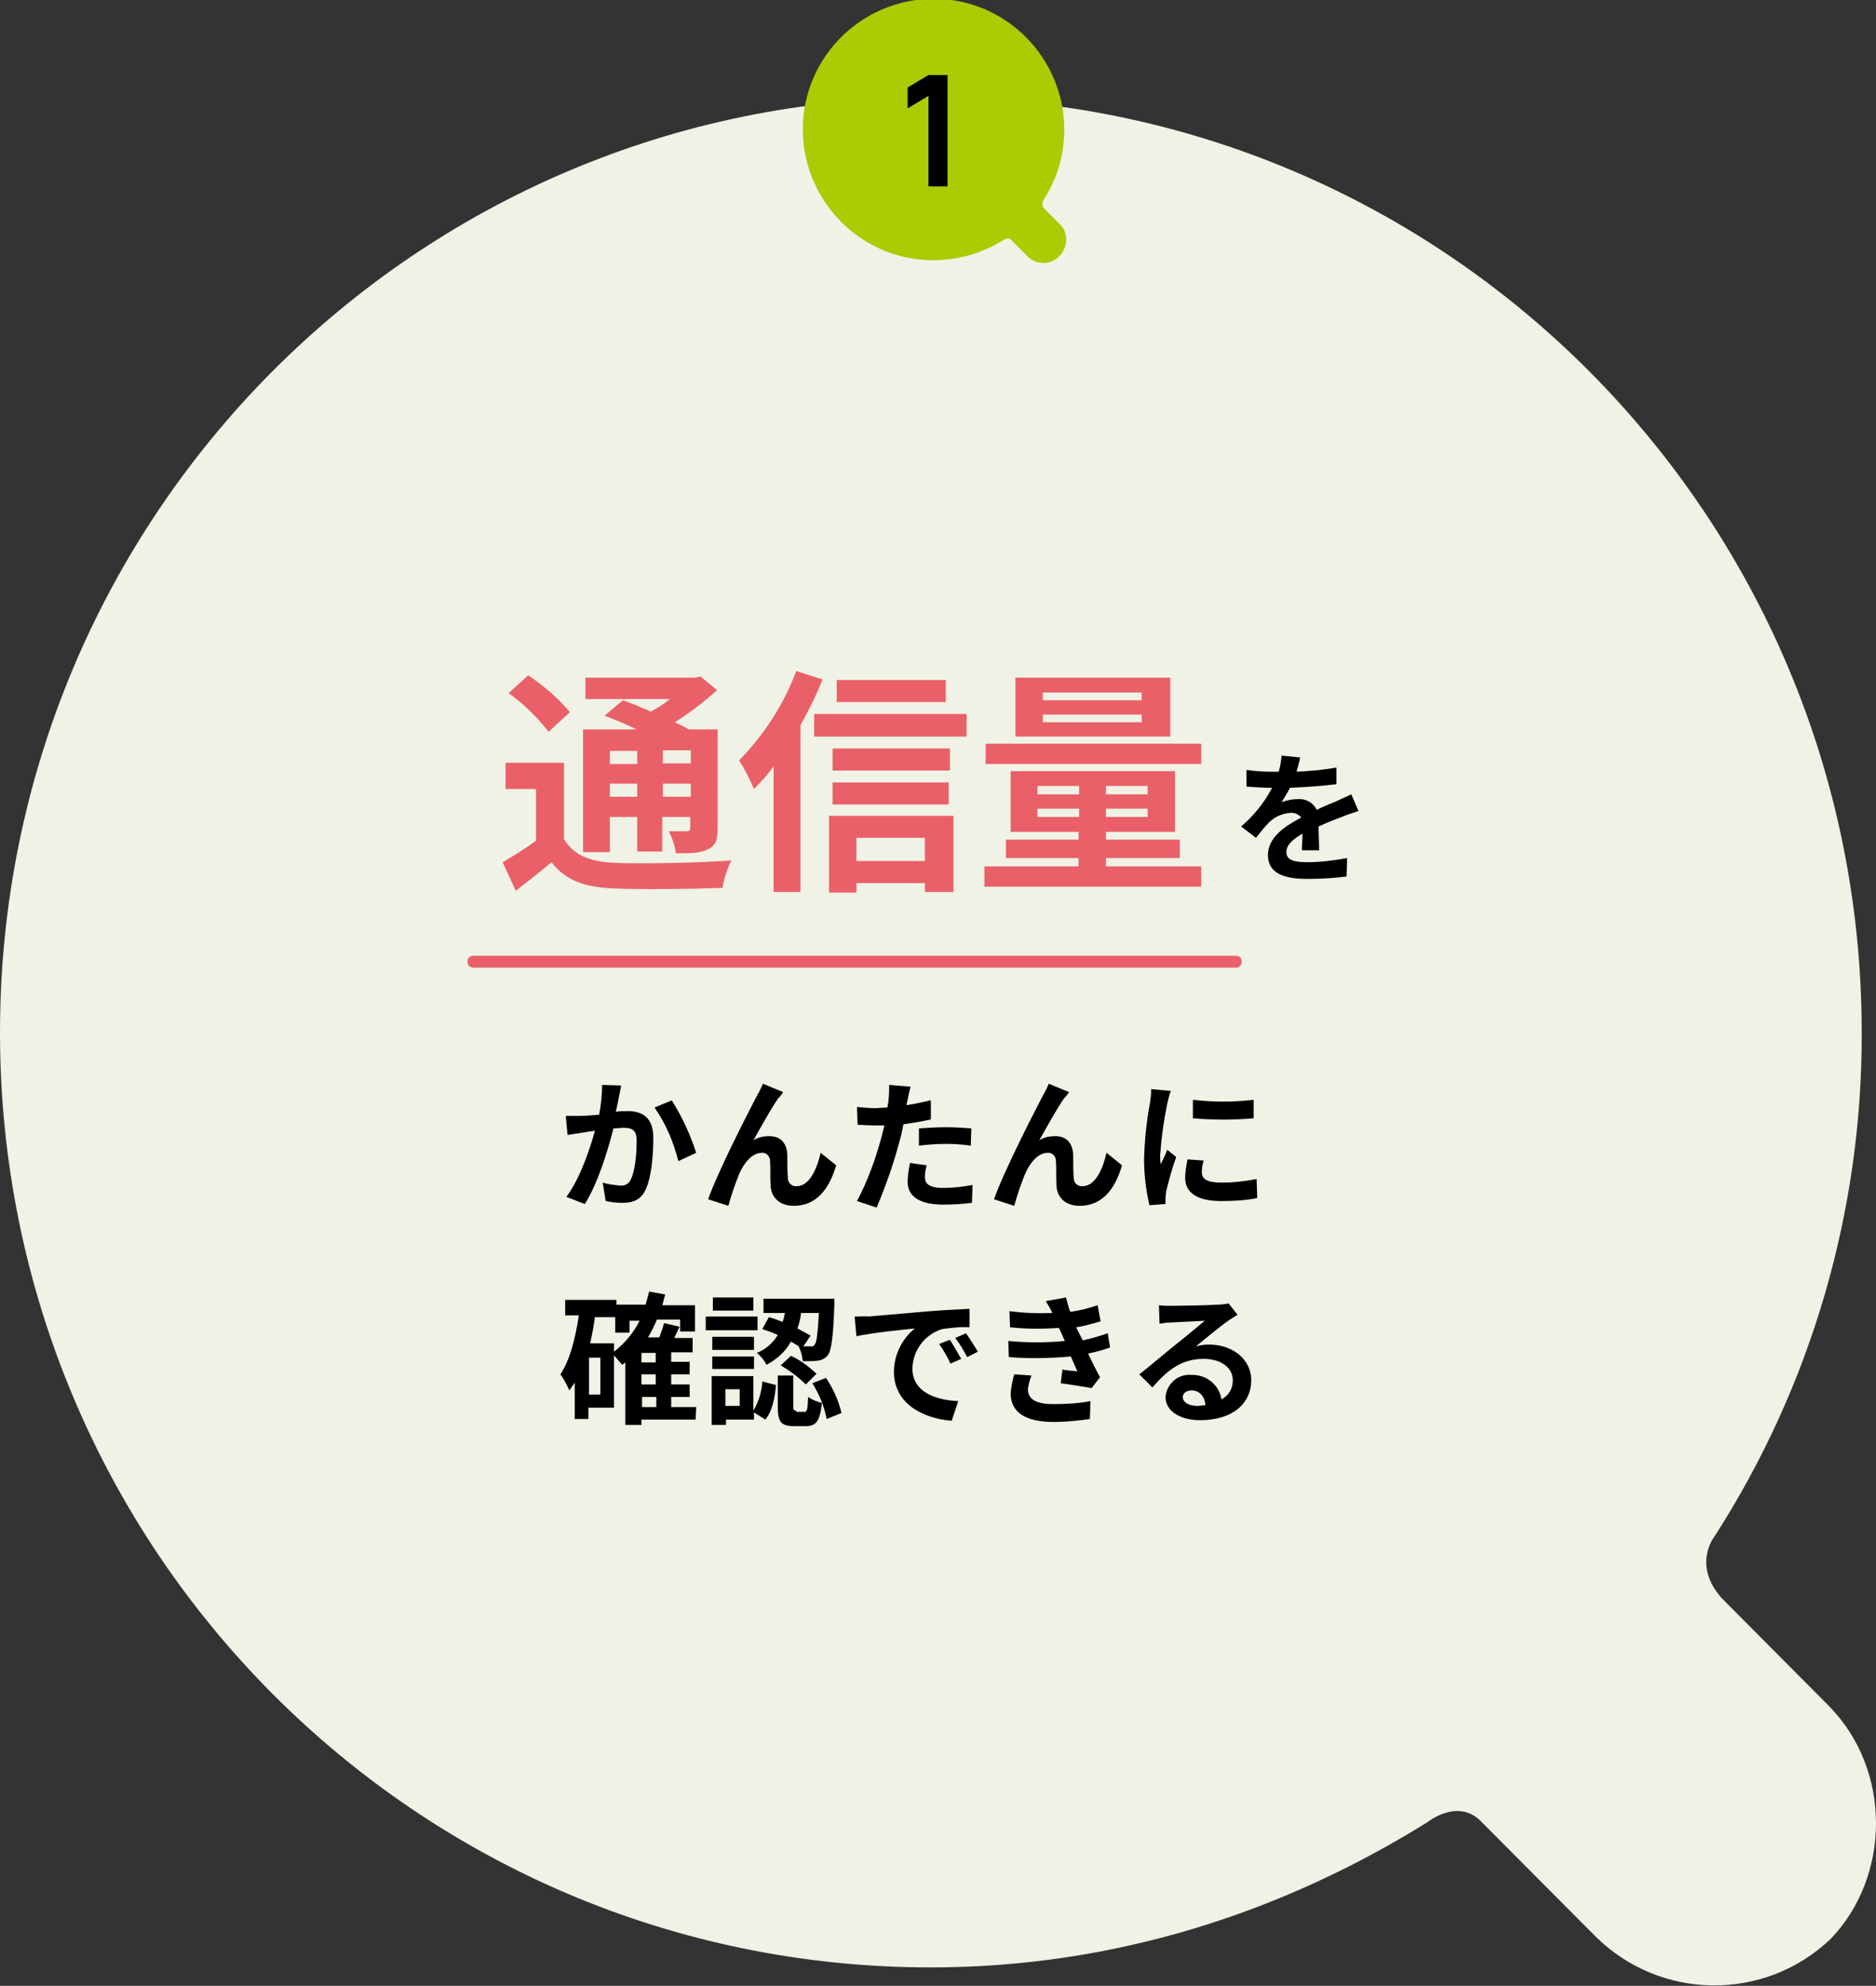
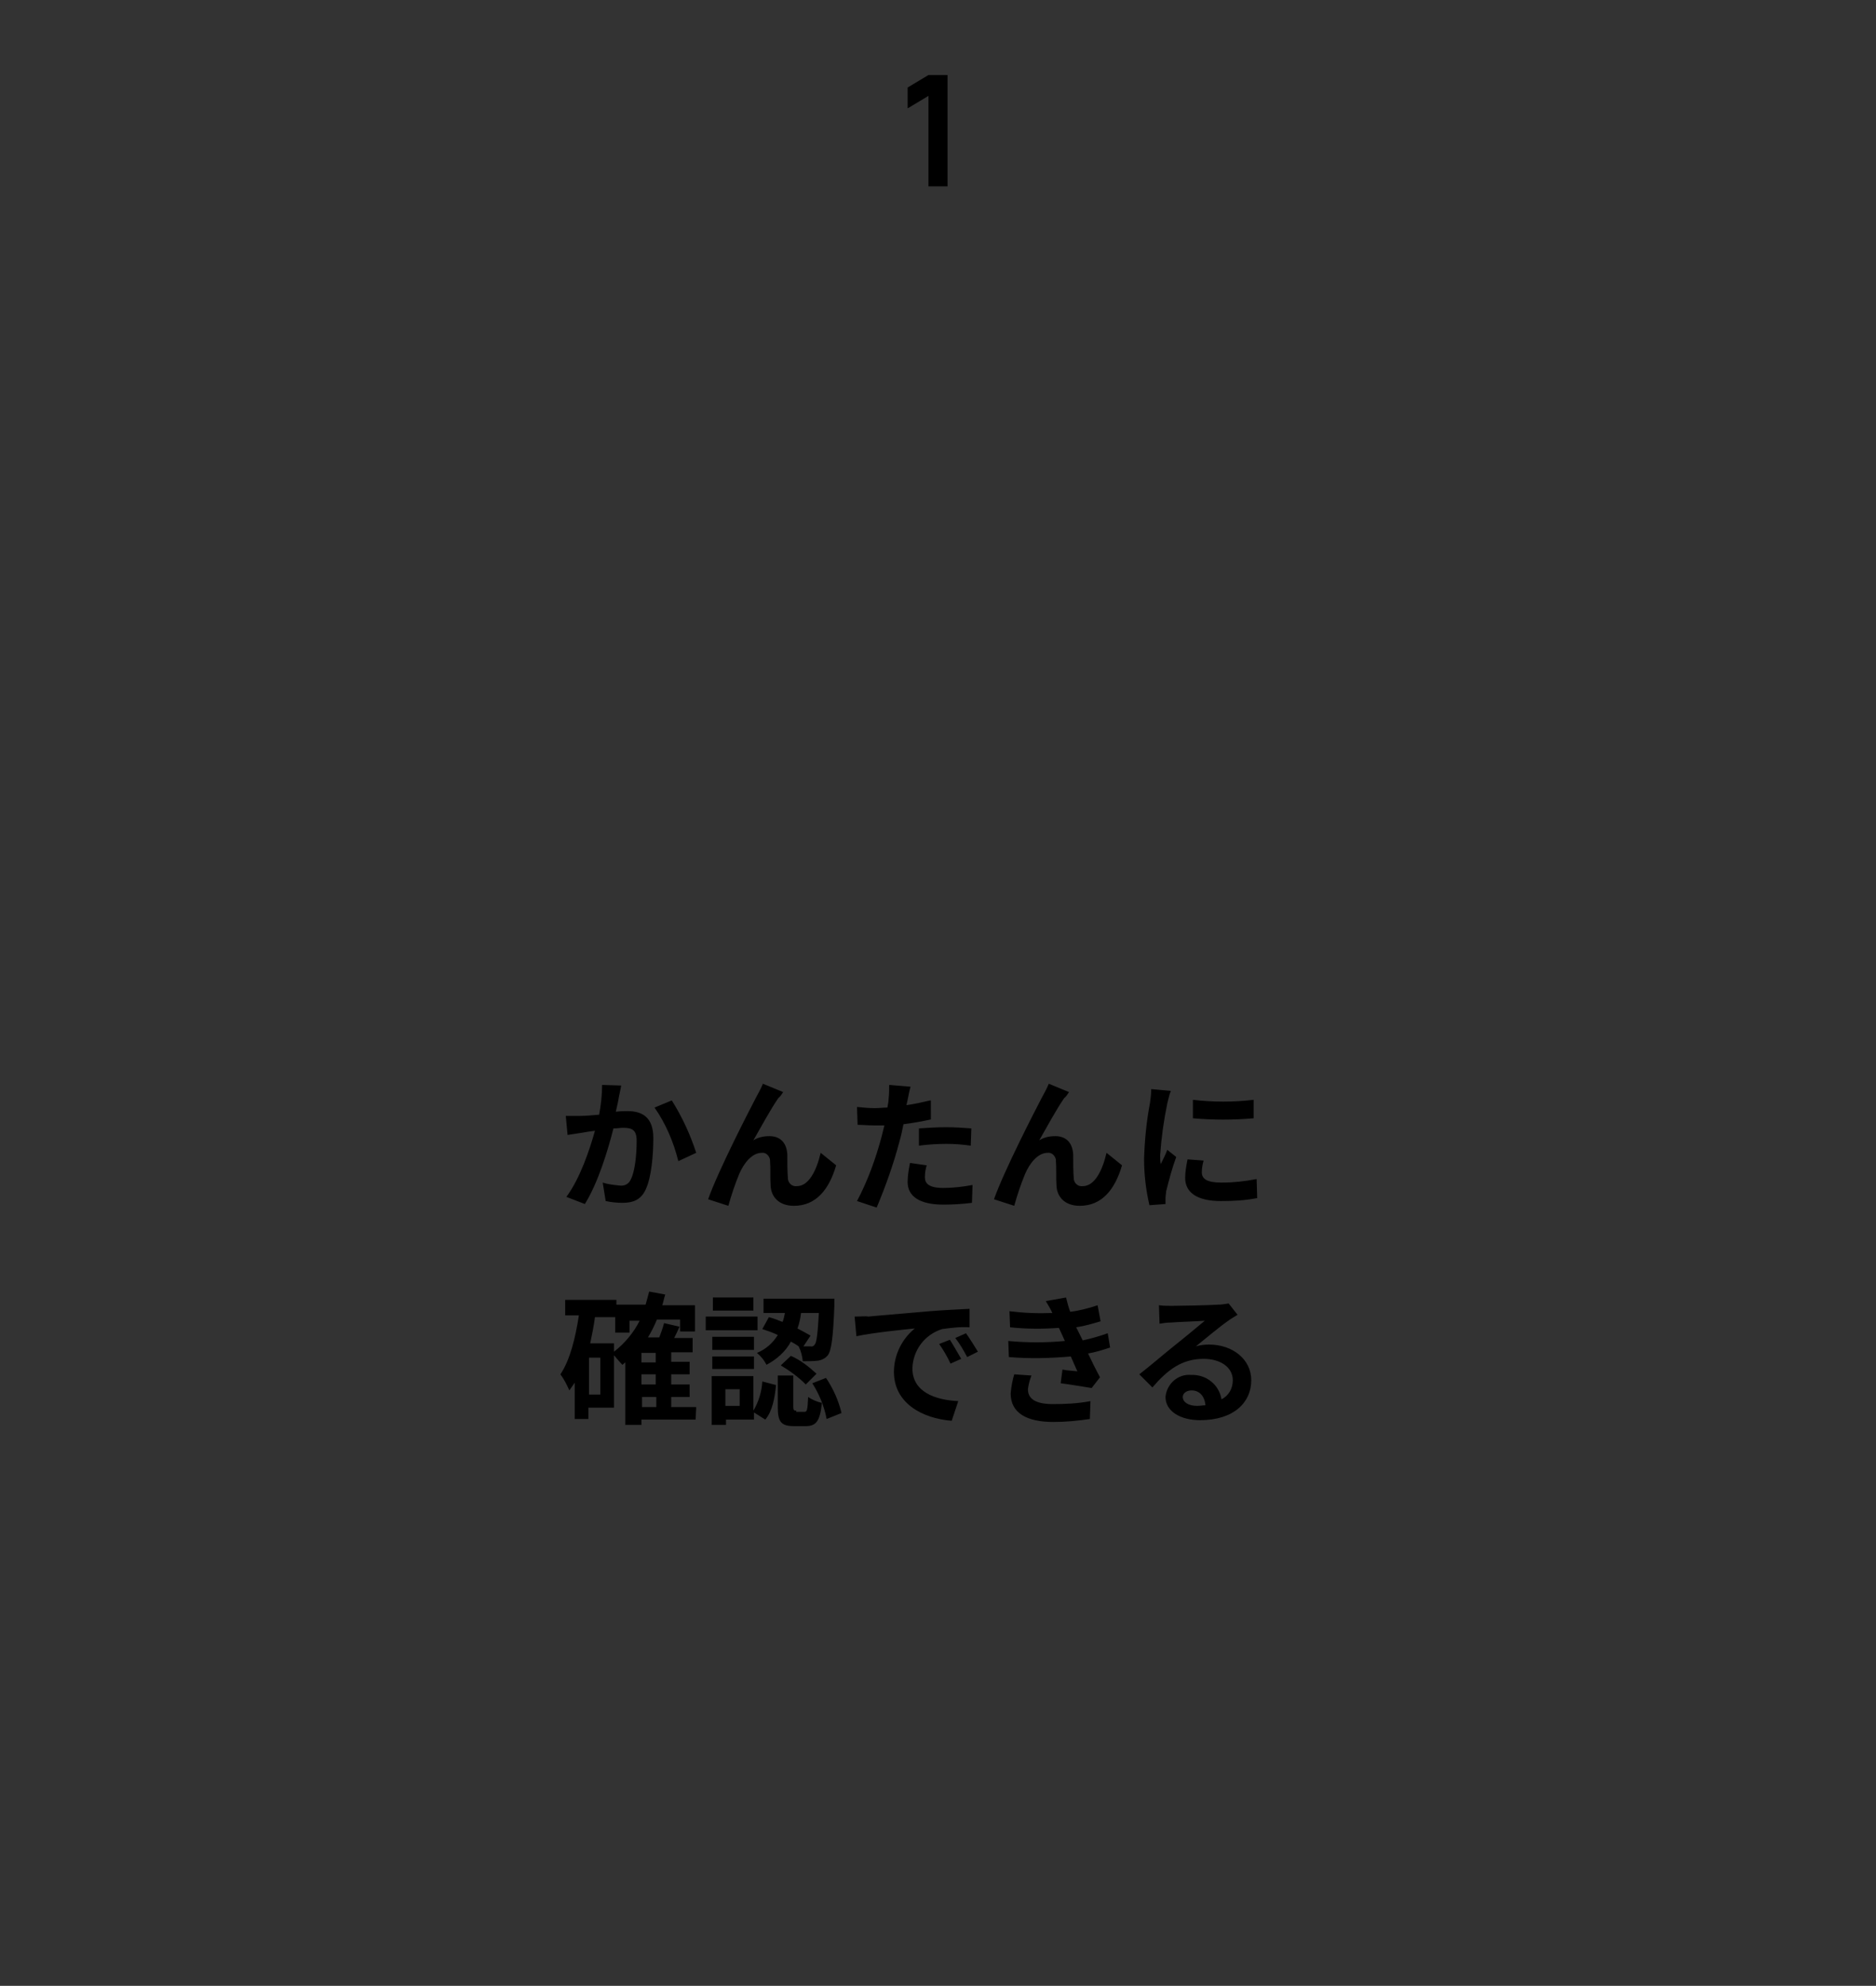
<svg xmlns="http://www.w3.org/2000/svg" version="1.1" id="レイヤー_1" x="0px" y="0px" viewBox="0 0 315 333.5" style="enable-background:new 0 0 315 333.5;" xml:space="preserve">
  <rect x="0" y="0" width="315" height="333.5" fill="#333333" stroke="none" />
  <style type="text/css">
	.st0{fill:#EFF2E4;}
	.st1{fill:#AACC03;}
	.st2{fill:#EA6068;}
</style>
  <g id="img_feature02" transform="translate(-14914 -6508)">
-     <path id="パス_90972" class="st0" d="M15221,6794.4l-17.8-17.9c-5.2-5.7-1.3-10.5-1.3-10.5c16.2-25.2,24.8-54.6,24.7-84.6   c0-86.8-69.9-157-156.3-157c-86.4,0-156.3,70.2-156.3,157s69.9,157,156.3,157c30.8,0,59-9.2,83.4-24.4c0,0,4.8-3.9,8.7-0.4   l19.5,19.6c10.9,10.8,28.4,11,39.5,0.4C15231.4,6823.2,15231.8,6805.3,15221,6794.4" />
-     <path id="パス_73055" class="st1" d="M15091.9,6545.6l-2.5-2.5c-0.4-0.4-0.5-1-0.2-1.5c2.3-3.5,3.5-7.6,3.5-11.8   c0-12.1-9.8-22-21.9-22s-22,9.8-22,21.9c0,12.1,9.8,22,21.9,22c4.2,0,8.3-1.2,11.8-3.4c0,0,0.7-0.5,1.2-0.1l2.7,2.7   c1.4,1.6,3.9,1.7,5.4,0.2s1.7-3.9,0.2-5.4C15092.1,6545.7,15092,6545.7,15091.9,6545.6" />
-     <path id="パス_95438" d="M15135.5,6651c0-1.1-0.1-2.8-0.1-4.2c1.5-0.7,2.8-1.2,3.9-1.6c0.9-0.4,1.9-0.7,2.8-1l-1.2-2.8   c-0.9,0.4-1.7,0.8-2.6,1.2c-1,0.4-2,0.8-3.2,1.4c-0.6-1.2-1.8-1.9-3.2-1.8c-0.9,0-1.8,0.2-2.7,0.5c0.5-0.8,1-1.6,1.4-2.4   c2.6-0.1,5.2-0.3,7.8-0.6l0-2.8c-2.2,0.4-4.5,0.6-6.7,0.7c0.3-1,0.5-1.8,0.6-2.4l-3.1-0.3c-0.1,0.9-0.2,1.8-0.5,2.7h-1.2   c-1.4,0-2.8-0.1-4.2-0.3v2.8c1.3,0.1,3,0.2,4,0.2h0.3c-1.3,2.5-3.1,4.7-5.2,6.5l2.5,1.9c0.7-0.9,1.4-1.8,2.2-2.6   c1-1,2.3-1.5,3.7-1.6c0.7,0,1.3,0.3,1.7,0.8c-2.7,1.4-5.6,3.3-5.6,6.3c0,3.1,2.8,4,6.5,4c2.2,0,4.5-0.1,6.7-0.4l0.1-3.1   c-2.2,0.4-4.5,0.7-6.7,0.7c-2.3,0-3.5-0.4-3.5-1.7c0-1.2,1-2.1,2.7-3.1c0,1-0.1,2.1-0.1,2.8H15135.5z" />
    <path id="パス_95439" d="M15015.1,6690.2c0,1.7-0.2,3.4-0.5,5c-1.2,0.1-2.3,0.2-3.1,0.2c-0.8,0-1.7,0-2.5,0l0.3,3.2   c0.7-0.1,2-0.3,2.6-0.4c0.5-0.1,1.2-0.2,2-0.3c-0.9,3.2-2.5,8-4.8,11.1l3.1,1.2c2.2-3.5,3.9-9.1,4.8-12.7c0.7,0,1.2-0.1,1.6-0.1   c1.5,0,2.3,0.3,2.3,2.2c0,2.4-0.3,5.2-1,6.5c-0.3,0.7-1,1.1-1.8,1c-1-0.1-2-0.2-2.9-0.5l0.5,3.1c0.9,0.2,1.9,0.3,2.8,0.3   c1.8,0,3.1-0.5,3.9-2.2c1-2.1,1.3-5.9,1.3-8.7c0-3.4-1.8-4.5-4.3-4.5c-0.5,0-1.2,0-2,0.1c0.2-0.9,0.4-1.7,0.5-2.4   c0.1-0.6,0.3-1.3,0.4-2L15015.1,6690.2z M15023.9,6694c1.9,2.7,3.2,5.8,4,9l3-1.4c-1-3.1-2.4-6.1-4.1-8.8L15023.9,6694z    M15045.5,6691.4l-3.4-1.4c-0.4,1-0.9,1.8-1.2,2.4c-1.2,2.3-6.3,12.2-8,17l3.4,1.1c0.5-1.8,1.1-3.6,1.8-5.3   c0.8-1.9,2.2-3.6,3.8-3.6c0.7-0.1,1.3,0.5,1.4,1.2c0,0.1,0,0.1,0,0.2c0.1,1,0,2.9,0.1,4.2c0.1,1.7,1.3,3.3,3.9,3.3   c3.7,0,5.9-2.7,7.1-6.8l-2.6-2.1c-0.7,3-2,5.6-4,5.6c-0.7,0.1-1.4-0.4-1.5-1.2c0,0,0-0.1,0-0.1c-0.1-1-0.1-2.9-0.1-4   c-0.1-2-1.2-3.1-3-3.1c-1,0-1.9,0.2-2.7,0.7c1.2-2.1,3-5.4,4.2-7.1C15045,6692.2,15045.3,6691.7,15045.5,6691.4z M15068.3,6700.4   c1.5-0.2,3.1-0.3,4.6-0.3c1.4,0,2.7,0.1,4.1,0.3l0.1-2.9c-1.4-0.1-2.8-0.2-4.2-0.2c-1.5,0-3.2,0.1-4.6,0.2V6700.4z M15070.2,6692.8   c-1.3,0.3-2.6,0.6-4,0.8l0.2-0.9c0.1-0.5,0.3-1.6,0.5-2.2l-3.6-0.3c0,0.8,0,1.6-0.1,2.4c0,0.4-0.1,0.8-0.2,1.4   c-0.7,0-1.4,0.1-2.1,0.1c-1,0-2-0.1-3-0.2l0.1,3c0.8,0,1.7,0.1,2.9,0.1c0.5,0,1,0,1.6,0c-0.2,0.7-0.3,1.3-0.5,2   c-1,3.7-2.3,7.3-4.1,10.7l3.3,1.1c1.5-3.6,2.8-7.2,3.8-11c0.3-1,0.5-2,0.7-3c1.6-0.2,3.2-0.5,4.6-0.8V6692.8z M15066.8,6703.3   c-0.2,1-0.4,2.1-0.4,3.2c0,2.4,2,3.8,6,3.8c1.6,0,3.2-0.1,4.8-0.3l0.1-3c-1.6,0.3-3.3,0.5-4.9,0.5c-2.5,0-3.1-0.8-3.1-1.8   c0-0.7,0.1-1.3,0.3-2L15066.8,6703.3z M15093.5,6691.4l-3.4-1.4c-0.4,1-0.9,1.8-1.2,2.4c-1.2,2.3-6.3,12.2-8,17l3.4,1.1   c0.5-1.8,1.1-3.6,1.8-5.3c0.8-1.9,2.2-3.6,3.8-3.6c0.7-0.1,1.3,0.5,1.4,1.2c0,0.1,0,0.1,0,0.2c0.1,1,0,2.9,0.1,4.2   c0.1,1.7,1.3,3.3,3.9,3.3c3.7,0,5.9-2.7,7.1-6.8l-2.6-2.1c-0.7,3-2,5.6-4,5.6c-0.7,0.1-1.4-0.4-1.5-1.2c0,0,0-0.1,0-0.1   c-0.1-1-0.1-2.9-0.1-4c-0.1-2-1.2-3.1-3-3.1c-1,0-1.9,0.2-2.7,0.7c1.2-2.1,3-5.4,4.2-7.1   C15093,6692.2,15093.3,6691.7,15093.5,6691.4z M15114.3,6692.7l0,3.1c3.4,0.3,6.8,0.3,10.2,0v-3.1   C15121.1,6693.1,15117.7,6693.1,15114.3,6692.7L15114.3,6692.7z M15113.4,6702.7c-0.2,1-0.4,2.1-0.4,3.1c0,2.4,1.9,3.9,6,3.9   c2.1,0,4.1-0.1,6.1-0.5l-0.1-3.2c-2,0.4-3.9,0.6-5.9,0.6c-2.4,0-3.3-0.6-3.3-1.7c0-0.7,0.1-1.3,0.3-2L15113.4,6702.7z    M15107.3,6690.9c0,0.8-0.1,1.6-0.2,2.3c-0.6,3.1-0.9,6.3-1,9.4c0,2.6,0.3,5.2,0.9,7.8l2.7-0.2c0-0.3,0-0.7,0-1   c0-0.4,0.1-0.7,0.1-1.1c0.5-2,1-3.9,1.7-5.8l-1.5-1.2c-0.3,0.8-0.7,1.6-1.1,2.4c-0.1-0.5-0.1-1-0.1-1.5c0.2-2.9,0.6-5.8,1.2-8.7   c0.2-0.7,0.3-1.4,0.6-2.1L15107.3,6690.9z M15021.8,6742.6h2.4v1.7h-2.4V6742.6z M15017.2,6733.6h-4.1c0.3-1.4,0.6-2.9,0.8-4.4h3.4   v2.6h2.4v-2h1.7c-1,2-2.5,3.8-4.3,5.2V6733.6z M15014.8,6742.2h-1.9v-6.2h1.9V6742.2z M15024.1,6736.8h-2.4v-1.6h2.4V6736.8z    M15024.1,6740.5h-2.4v-1.7h2.4V6740.5z M15030.9,6744.3h-4.2v-1.7h3.1v-2.1h-3.1v-1.7h3.1v-2.1h-3.1v-1.6h3.6v-2.4h-3.1   c0.3-0.6,0.6-1.2,0.9-1.9l-2.6-0.6c-0.2,0.8-0.5,1.6-0.8,2.4h-1.9c0.6-1,1.1-2,1.5-3h3.9v2h2.5v-4.4h-5.5c0.2-0.6,0.3-1.2,0.5-1.8   l-2.7-0.5c-0.2,0.8-0.4,1.5-0.6,2.2h-4.9v-0.8h-8.6v2.6h2.3c-0.6,3.9-1.5,7.5-3.1,9.9c0.6,0.8,1.1,1.8,1.5,2.7   c0.3-0.4,0.6-0.9,0.9-1.3v6.1h2.3v-1.9h4.3v-8.8c0.5,0.6,1.1,1.3,1.4,1.6c0.2-0.1,0.3-0.3,0.5-0.4v10.5h2.7v-0.9h9.1   L15030.9,6744.3z M15051.5,6728.5c-0.2,3.6-0.4,5-0.7,5.3c-0.1,0.2-0.4,0.4-0.7,0.3c-0.2,0-0.6,0-1.2,0l1.2-1.8   c-0.7-0.4-1.4-0.8-2.2-1.2c0.3-0.8,0.5-1.7,0.6-2.6H15051.5z M15042,6731.2c0.9,0.3,1.8,0.6,2.6,1c-0.8,1.3-2,2.4-3.5,3   c0.7,0.6,1.2,1.2,1.6,2c1.7-0.9,3.2-2.2,4.1-3.9c0.5,0.3,0.9,0.5,1.3,0.8c0.4,0.8,0.6,1.6,0.7,2.5c0.9,0,1.7,0,2.6-0.1   c0.6-0.1,1.2-0.4,1.6-0.9c0.6-0.8,0.9-3,1.1-8.4c0-0.3,0-1.1,0-1.1h-11.9v2.4h3.6c-0.1,0.5-0.2,1-0.4,1.5c-0.8-0.3-1.5-0.6-2.3-0.8   L15042,6731.2z M15045.1,6737.3c1.5,0.9,2.9,1.9,4.2,3.2l1.8-1.8c-1.3-1.2-2.7-2.3-4.3-3L15045.1,6737.3z M15040.5,6725.9h-6.8v2.2   h6.8V6725.9z M15041.2,6729.1h-8.7v2.3h8.7V6729.1z M15040.6,6732.5h-7v2.2h7V6732.5z M15033.6,6737.9h7v-2.1h-7V6737.9z    M15038.2,6744.1h-2.4v-2.8h2.4V6744.1z M15040.6,6739.1h-7.1v8.2h2.4v-0.9h4.7v-1.2l1.9,1.2c1.2-1.4,1.6-3.7,1.8-5.8l-2.3-0.6   c-0.1,1.7-0.6,3.4-1.5,4.9V6739.1z M15047.7,6744.9c-0.4,0-0.5-0.1-0.5-0.7v-5.2h-2.6v5.3c0,2.4,0.5,3.2,2.7,3.2h2   c1.7,0,2.4-0.8,2.7-3.9c-0.8-0.2-1.6-0.5-2.3-1c-0.1,2.2-0.2,2.5-0.6,2.5H15047.7z M15050.4,6740.3c1.2,1.9,2,3.9,2.4,6l2.5-1   c-0.5-2.1-1.4-4.1-2.6-5.9L15050.4,6740.3z M15073.5,6733l-1.8,0.7c0.7,1,1.4,2.2,1.9,3.3l1.8-0.8   C15074.8,6735.2,15074.2,6734.1,15073.5,6733z M15076.2,6731.9l-1.8,0.8c0.8,1,1.4,2.1,2,3.2l1.8-0.9   C15077.6,6734,15076.9,6732.9,15076.2,6731.9L15076.2,6731.9z M15057.5,6729.1l0.3,3.3c2.8-0.6,7.8-1.1,9.8-1.3   c-2.2,1.8-3.5,4.5-3.5,7.3c0,5.2,4.7,7.8,9.7,8.2l1.1-3.3c-4-0.2-7.7-1.6-7.7-5.5c0.1-3.1,2.1-5.7,5-6.6c1.5-0.2,3-0.4,4.6-0.3   l0-3.1c-1.7,0.1-4.3,0.2-6.7,0.4c-4.3,0.4-8.3,0.7-10.3,0.9C15059.4,6729,15058.5,6729.1,15057.5,6729.1L15057.5,6729.1z    M15084.3,6738.8c-0.3,1-0.5,2.1-0.6,3.2c0,3.3,2.7,4.8,7.2,4.8c2,0,4.1-0.2,6.1-0.5l0.1-3c-2.1,0.4-4.2,0.5-6.3,0.5   c-3.1,0-4.2-1-4.2-2.5c0.1-0.8,0.3-1.6,0.6-2.3L15084.3,6738.8z M15100,6731.9c-1.4,0.5-2.8,0.9-4.2,1.2l-0.6-1.2l-0.5-1   c1.4-0.2,2.7-0.6,4.1-1l-0.5-2.7c-1.5,0.5-3,0.9-4.6,1.1c-0.3-0.8-0.5-1.6-0.7-2.4l-3.4,0.6c0.4,0.7,0.8,1.3,1.1,2v0   c-2.4,0.1-4.8,0-7.2-0.3l0.1,2.7c2.7,0.3,5.5,0.3,8.2,0.1l0.6,1.3l0.4,0.9c-3.2,0.3-6.3,0.3-9.5,0l0.1,2.7c3.5,0.3,7,0.2,10.4-0.1   l1.1,2.5c-0.6-0.1-1.6-0.1-2.5-0.3l-0.3,2.3c1.6,0.2,3.9,0.6,5.2,0.8l1.4-1.8c-0.7-1.3-1.4-2.7-2-4c1.2-0.2,2.5-0.6,3.7-1   L15100,6731.9z M15115,6744.1c-1.4,0-2.4-0.6-2.4-1.5c0-0.6,0.6-1.1,1.5-1.1c1.3,0,2.2,1,2.3,2.5   C15116,6744,15115.5,6744.1,15115,6744.1z M15120.3,6726.9c-0.6,0.1-1.2,0.2-1.8,0.2c-1.3,0.1-6.4,0.2-7.7,0.2   c-0.7,0-1.5,0-2.2-0.1l0.1,3.1c0.6-0.1,1.3-0.2,1.9-0.2c1.2-0.1,4.5-0.2,5.7-0.3c-1.2,1-3.6,3-5,4.1c-1.4,1.1-4.3,3.6-6,4.9   l2.2,2.2c2.5-2.9,4.9-4.8,8.6-4.8c2.8,0,4.9,1.4,4.9,3.6c0,1.4-0.7,2.6-1.9,3.2c-0.4-2.5-2.6-4.2-5.1-4.1c-2.2-0.2-4.1,1.5-4.3,3.7   c0,0,0,0,0,0c0,2.4,2.5,3.9,5.8,3.9c5.7,0,8.6-3,8.6-6.7c0-3.5-3.1-6-7.1-6c-0.8,0-1.5,0.1-2.2,0.3c1.5-1.2,4-3.3,5.3-4.2   c0.5-0.4,1.1-0.7,1.7-1.1L15120.3,6726.9z" />
-     <path id="パス_95440" class="st2" d="M15021,6634.1v2.2h-4.6v-2.2H15021z M15030,6636.2h-4.7v-2.2h4.7V6636.2z M15025.3,6641.8   v-2.2h4.7v2.2H15025.3z M15016.4,6641.8v-2.2h4.6v2.2H15016.4z M15016.4,6645.2h4.6v5.8h4.2v-5.8h4.7v1.8c0,0.4-0.1,0.6-0.6,0.6   c-0.4,0-1.8,0-3,0c0.6,1.2,1,2.4,1.2,3.7c2.4,0,4.1,0,5.4-0.7c1.3-0.6,1.6-1.6,1.6-3.6v-16.5h-4.8c-0.7-0.4-1.5-0.8-2.4-1.2   c2.5-1.6,4.9-3.4,7.1-5.4l-2.8-2.3l-0.9,0.2h-18.4v3.6h14.2c-1,0.8-2.1,1.5-3.2,2.1c-1.6-0.7-3.3-1.4-4.7-1.9l-3.1,2.6   c1.6,0.6,3.6,1.4,5.4,2.3h-9v20.6h4.5V6645.2z M15009.7,6627.6c-2-2.4-4.4-4.4-7-6.2l-3.3,3c2.5,1.8,4.8,4,6.7,6.5L15009.7,6627.6z    M15008.5,6636.1h-9.6v4.4h5.1v8.7c-1.8,1.3-3.7,2.5-5.6,3.6l2.2,4.8c2.2-1.7,4.1-3.2,6-4.8c2.4,3.1,5.6,4.2,10.4,4.4   c4.9,0.2,13.4,0.1,18.3-0.1c0.3-1.6,0.8-3.2,1.5-4.6c-5.5,0.4-15,0.6-19.7,0.4c-4.1-0.2-6.8-1.3-8.4-4V6636.1z M15072.8,6622.2   h-18.3v3.7h18.3V6622.2z M15047.7,6620.7c-2.1,5.6-5.4,10.7-9.6,15c1,1.5,1.8,3.2,2.5,4.8c1.2-1.2,2.3-2.4,3.3-3.8v21.1h4.5v-28   c1.4-2.5,2.7-5.1,3.7-7.7L15047.7,6620.7z M15069.3,6648.7v3.9h-11.5v-3.9H15069.3z M15053.2,6657.9h4.6v-1.6h11.5v1.5h4.8V6645   h-20.9V6657.9z M15053.8,6643.1h19.5v-3.7h-19.5V6643.1z M15073.5,6633.7h-19.7v3.7h19.7V6633.7z M15050.7,6627.9v3.8h25.6v-3.8   H15050.7z M15105.7,6625.6h-16.6v-1.3h16.6V6625.6z M15105.7,6629.3h-16.6v-1.3h16.6V6629.3z M15110.5,6621.8h-26v9.9h26V6621.8z    M15115.7,6632.9h-36.2v3.4h36.2V6632.9z M15088.2,6645.2v-1.4h7v1.4H15088.2z M15088.2,6640h7v1.4h-7V6640z M15106.7,6641.4h-7   v-1.4h7V6641.4z M15106.7,6645.2h-7v-1.4h7V6645.2z M15099.7,6653.5v-1.4h12.4v-3.1h-12.4v-1.3h11.6v-10.2h-27.6v10.2h11.4v1.3   h-12.2v3.1h12.2v1.4h-15.8v3.4h36.4v-3.4H15099.7z" />
-     <path id="パス_95441" class="st2" d="M14993.5,6668.5h128c0.6,0,1,0.4,1,1s-0.4,1-1,1h-128c-0.6,0-1-0.4-1-1   S14992.9,6668.5,14993.5,6668.5z" />
    <path id="パス_95448" d="M15069.9,6539.4v-15.3l-3.5,2.1v-3.5l3.5-2.1h3.2v18.7H15069.9z" />
  </g>
</svg>